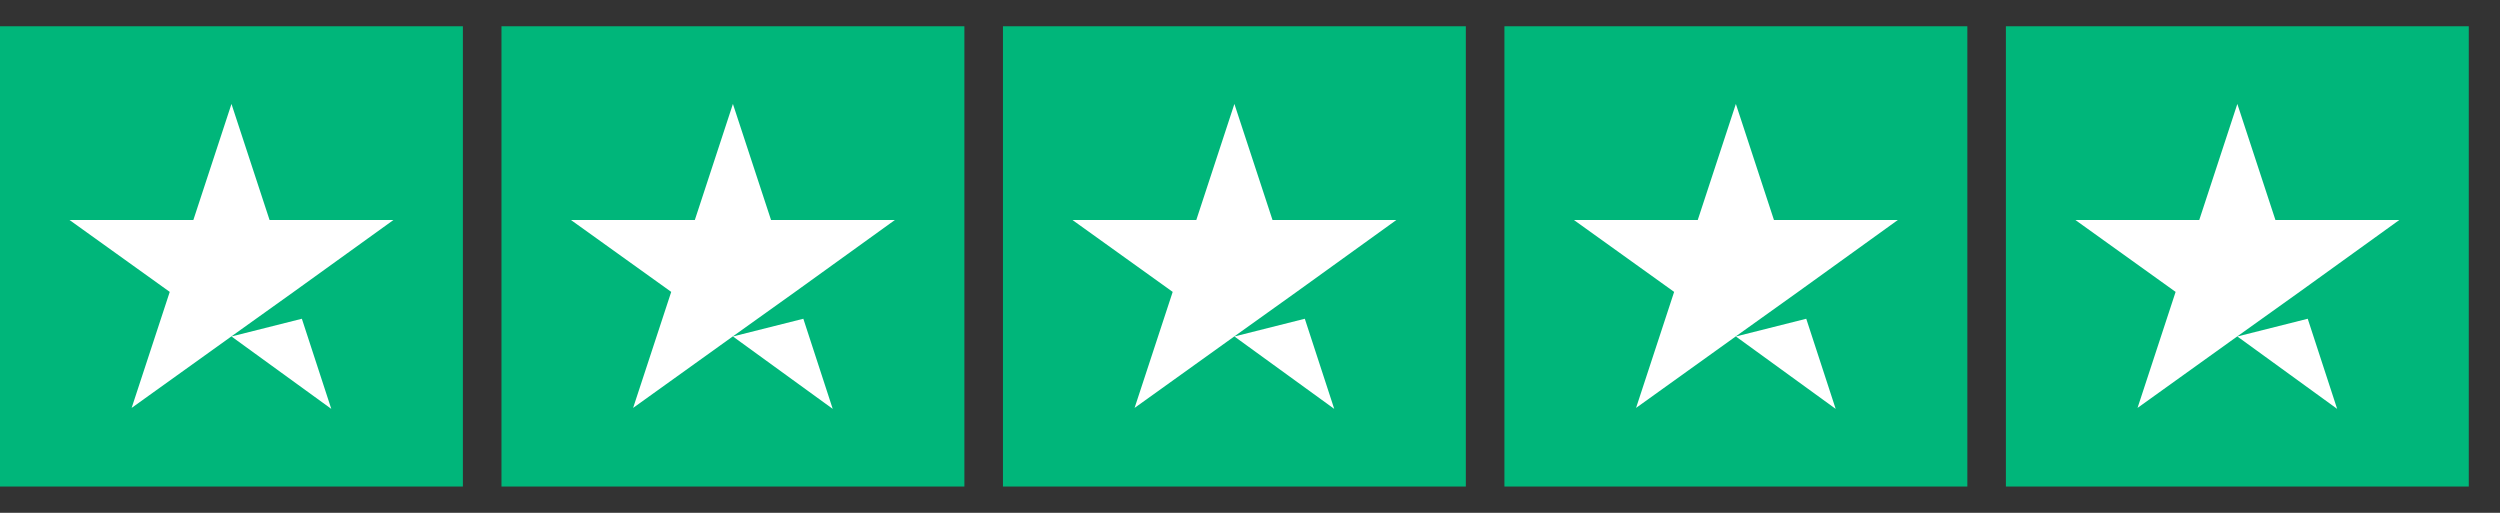
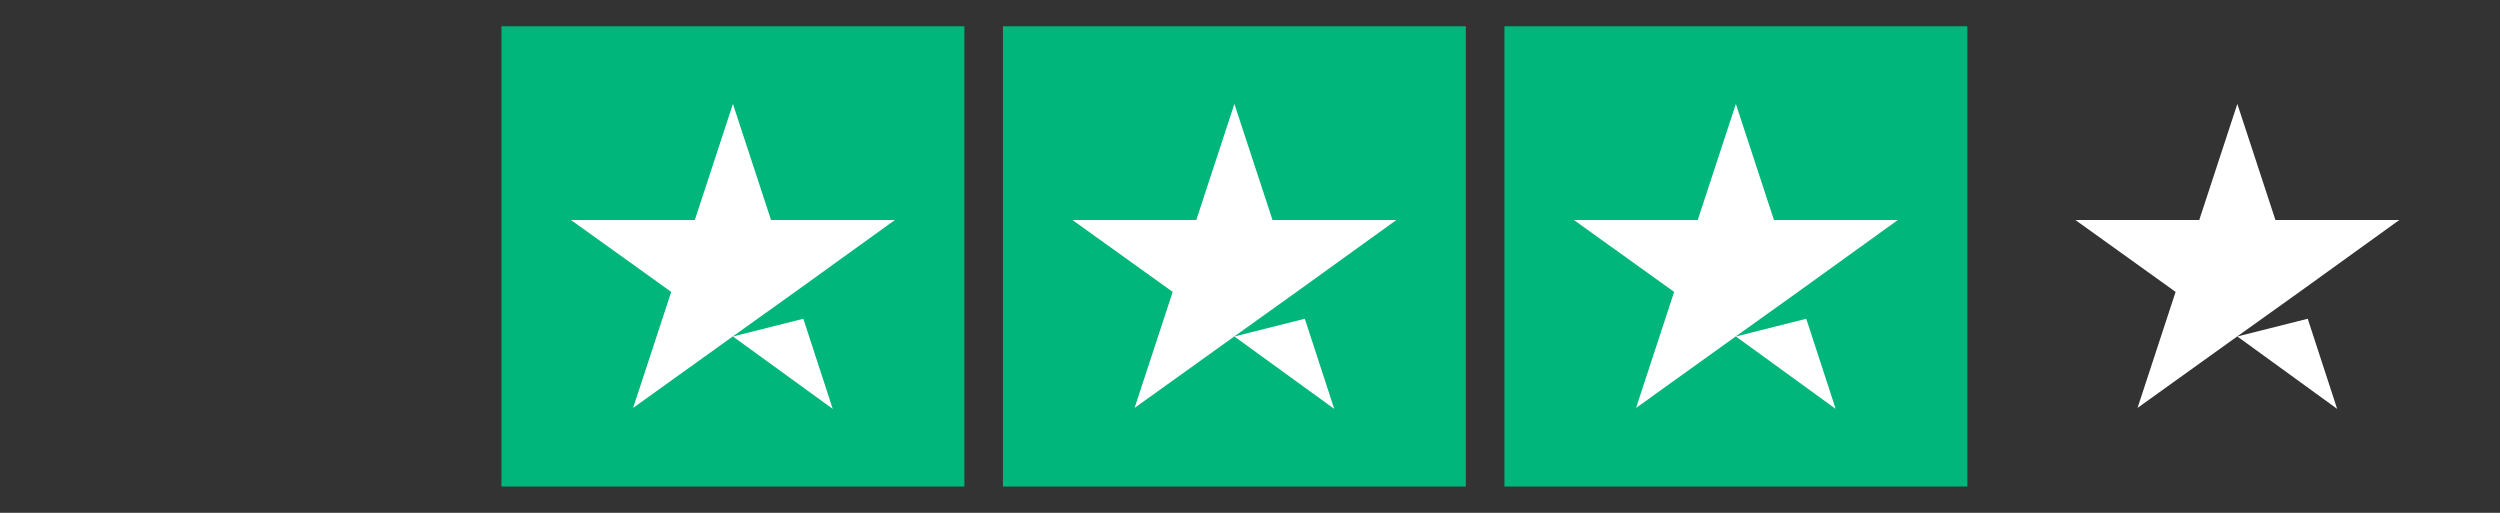
<svg xmlns="http://www.w3.org/2000/svg" fill="none" height="16" viewBox="0 0 78 16" width="78">
  <rect x="0" y="0" width="78" height="16" fill="#333333" stroke="none" />
  <g clip-path="url(#clip0_41_1095)">
-     <path d="M14.442 0.82H0V15.18H14.442V0.82Z" fill="#00B67A" />
    <path d="M30.089 0.82H15.646V15.18H30.089V0.82Z" fill="#00B67A" />
    <path d="M45.734 0.82H31.292V15.18H45.734V0.82Z" fill="#00B67A" />
    <path d="M61.381 0.82H46.938V15.18H61.381V0.82Z" fill="#00B67A" />
-     <path d="M77.026 0.82H62.584V15.18H77.026V0.82Z" fill="#00B67A" />
-     <path d="M7.222 10.498L9.418 9.945L10.336 12.757L7.222 10.498ZM12.277 6.863H8.41L7.222 3.243L6.033 6.863H2.167L5.296 9.107L4.107 12.727L7.237 10.483L9.162 9.107L12.277 6.863Z" fill="white" />
    <path d="M22.867 10.498L25.064 9.945L25.981 12.757L22.867 10.498ZM27.922 6.863H24.056L22.867 3.243L21.679 6.863H17.812L20.942 9.107L19.753 12.727L22.882 10.483L24.808 9.107L27.922 6.863Z" fill="white" />
    <path d="M38.513 10.498L40.71 9.945L41.628 12.757L38.513 10.498ZM43.568 6.863H39.702L38.513 3.243L37.325 6.863H33.459L36.588 9.107L35.399 12.727L38.529 10.483L40.454 9.107L43.568 6.863Z" fill="white" />
    <path d="M54.159 10.498L56.355 9.945L57.273 12.757L54.159 10.498ZM59.214 6.863H55.347L54.159 3.243L52.97 6.863H49.104L52.233 9.107L51.045 12.727L54.174 10.483L56.099 9.107L59.214 6.863Z" fill="white" />
-     <path d="M69.805 10.498L72.001 9.945L72.919 12.757L69.805 10.498ZM74.86 6.863H70.993L69.805 3.243L68.617 6.863H64.75L67.879 9.107L66.691 12.727L69.82 10.483L71.746 9.107L74.86 6.863Z" fill="white" />
+     <path d="M69.805 10.498L72.001 9.945L72.919 12.757L69.805 10.498ZM74.86 6.863H70.993L69.805 3.243L68.617 6.863H64.75L67.879 9.107L66.691 12.727L69.82 10.483L71.746 9.107L74.86 6.863" fill="white" />
  </g>
  <defs>
    <clipPath id="clip0_41_1095">
      <rect fill="white" height="14.361" transform="translate(0 0.82)" width="77.026" />
    </clipPath>
  </defs>
</svg>